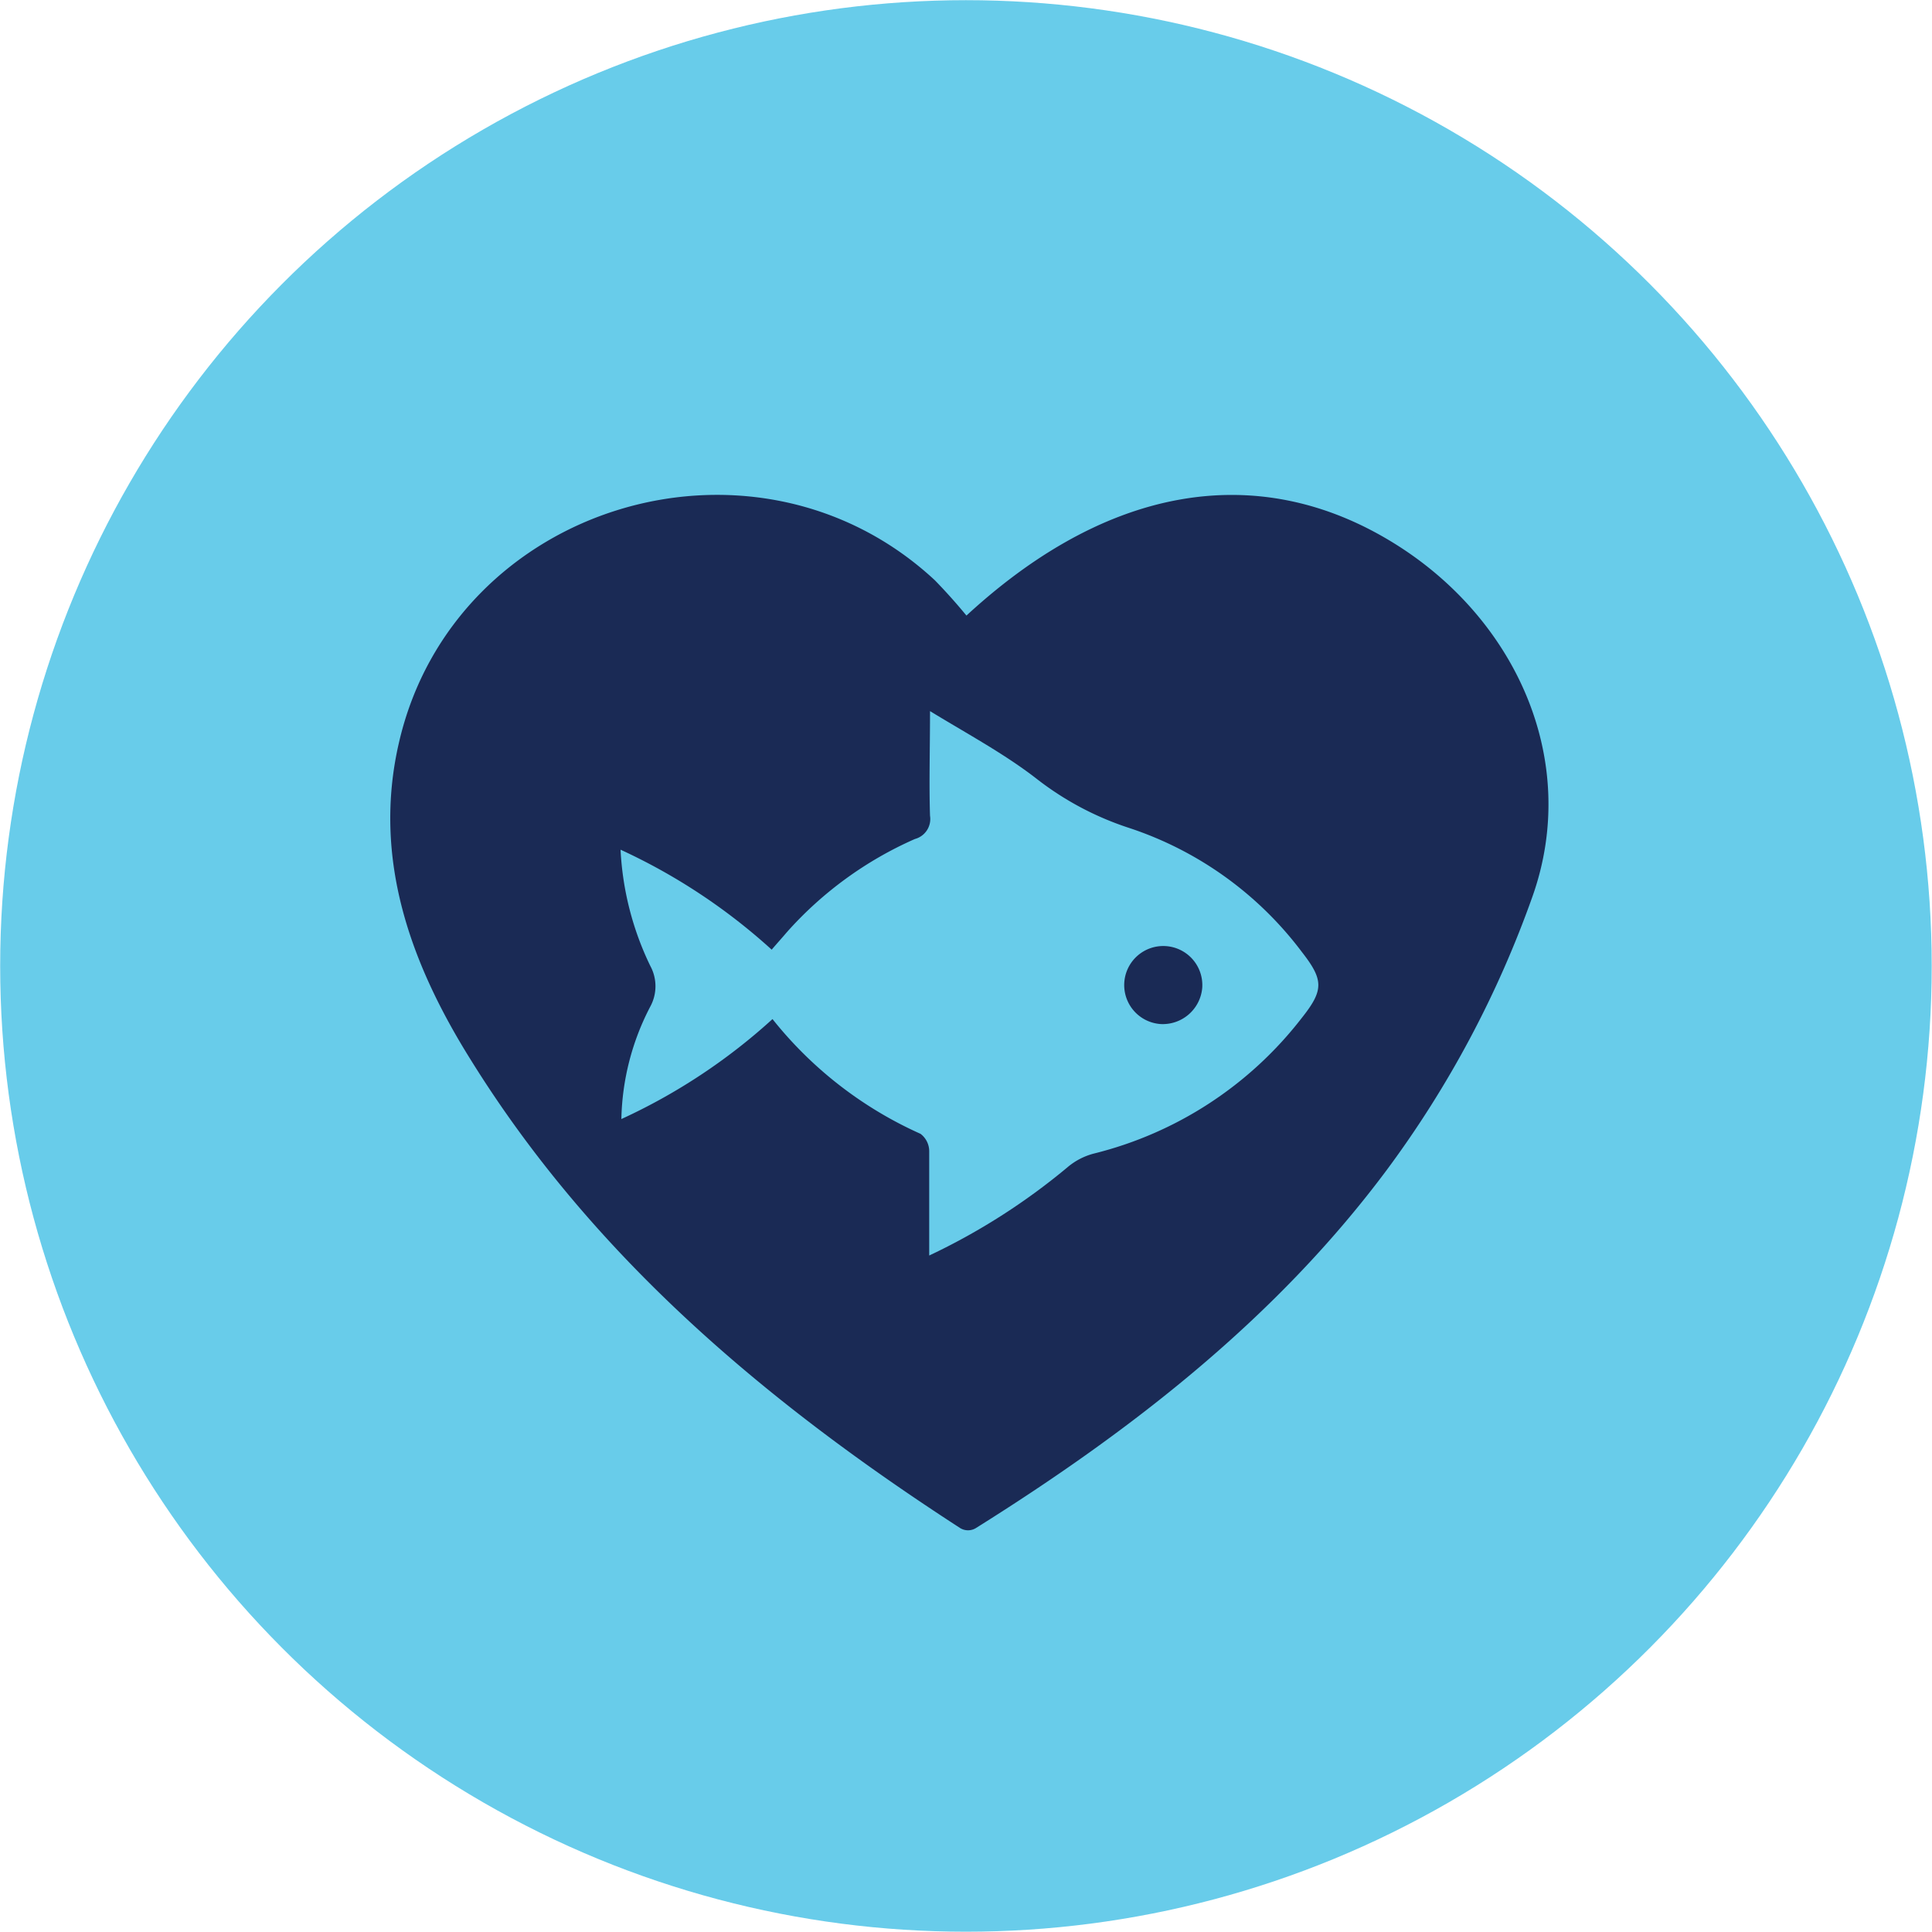
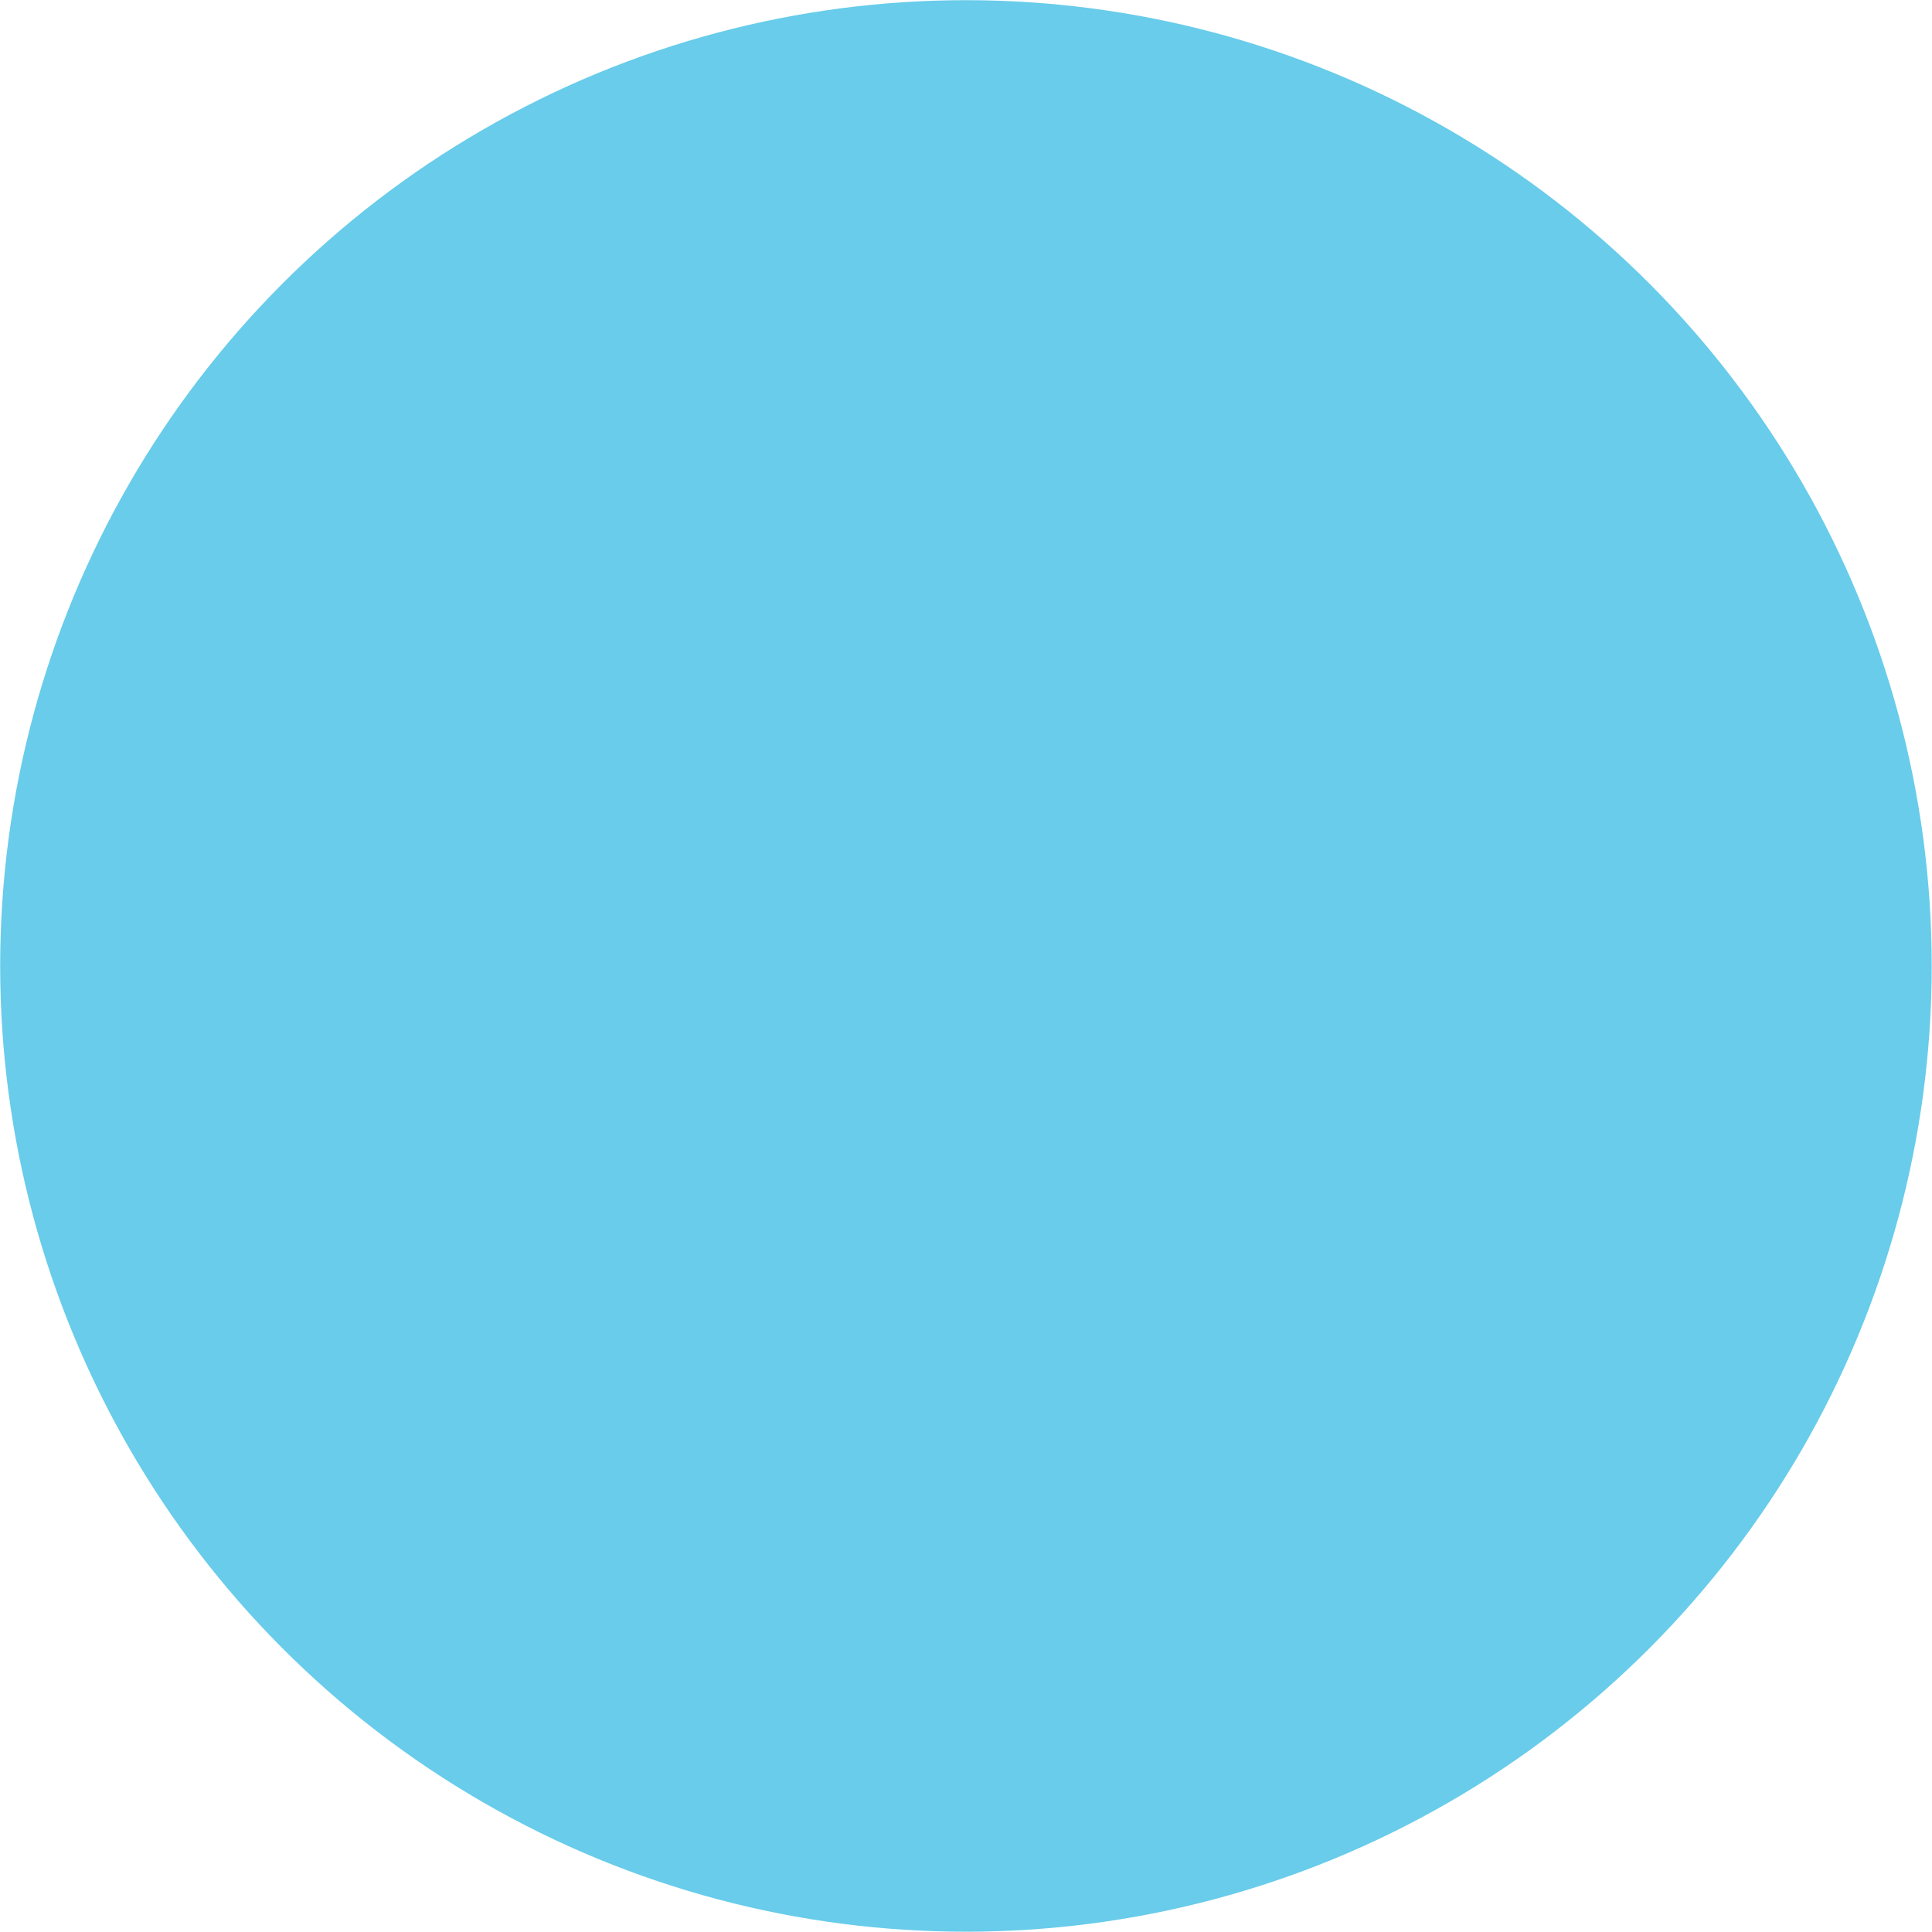
<svg xmlns="http://www.w3.org/2000/svg" id="Layer_1" data-name="Layer 1" viewBox="0 0 166.19 166.19">
  <defs>
    <style>.cls-1,.cls-3{fill:#68ccea;}.cls-1{stroke:#68ccea;stroke-linecap:round;stroke-width:22.19px;}.cls-1,.cls-2{stroke-linejoin:round;}.cls-2{fill:#1a2a55;stroke:#1a2a55;stroke-width:2.59px;}</style>
  </defs>
  <circle class="cls-1" cx="83.09" cy="83.09" r="71.98" />
-   <path class="cls-2" d="M83,54.86C95.25,43,108.1,40.78,119.5,48c9.82,6.22,15,17.7,11.1,28.69a88.41,88.41,0,0,1-12.33,23.15c-9.32,12.52-21.58,22.1-35,30.5C66.77,119.65,52,107.25,41.58,90.46c-5-8-8.22-16.71-6-26.29,4.49-19.54,29.19-27,43.93-13.33A47.19,47.19,0,0,1,83,54.86Z" />
  <path class="cls-3" d="M79.93,108c0-3.21,0-6.09,0-9a1.88,1.88,0,0,0-.75-1.47,34,34,0,0,1-12.73-9.87,50.67,50.67,0,0,1-13,8.6,21.81,21.81,0,0,1,2.49-9.68,3.66,3.66,0,0,0,0-3.49,25.84,25.84,0,0,1-2.56-10,51,51,0,0,1,13,8.6c.45-.53.88-1,1.32-1.52a32,32,0,0,1,11-8,1.78,1.78,0,0,0,1.3-2c-.09-2.82,0-5.65,0-9,3.28,2,6.39,3.67,9.13,5.79a26.06,26.06,0,0,0,8,4.26,30.56,30.56,0,0,1,14.85,10.66c1.88,2.41,1.91,3.28,0,5.68A32.46,32.46,0,0,1,94.09,99.23a5.74,5.74,0,0,0-2.28,1.19A55.58,55.58,0,0,1,79.93,108Zm23.49-23.1a3.36,3.36,0,1,0-3.56,3.19A3.41,3.41,0,0,0,103.42,84.92Z" />
</svg>